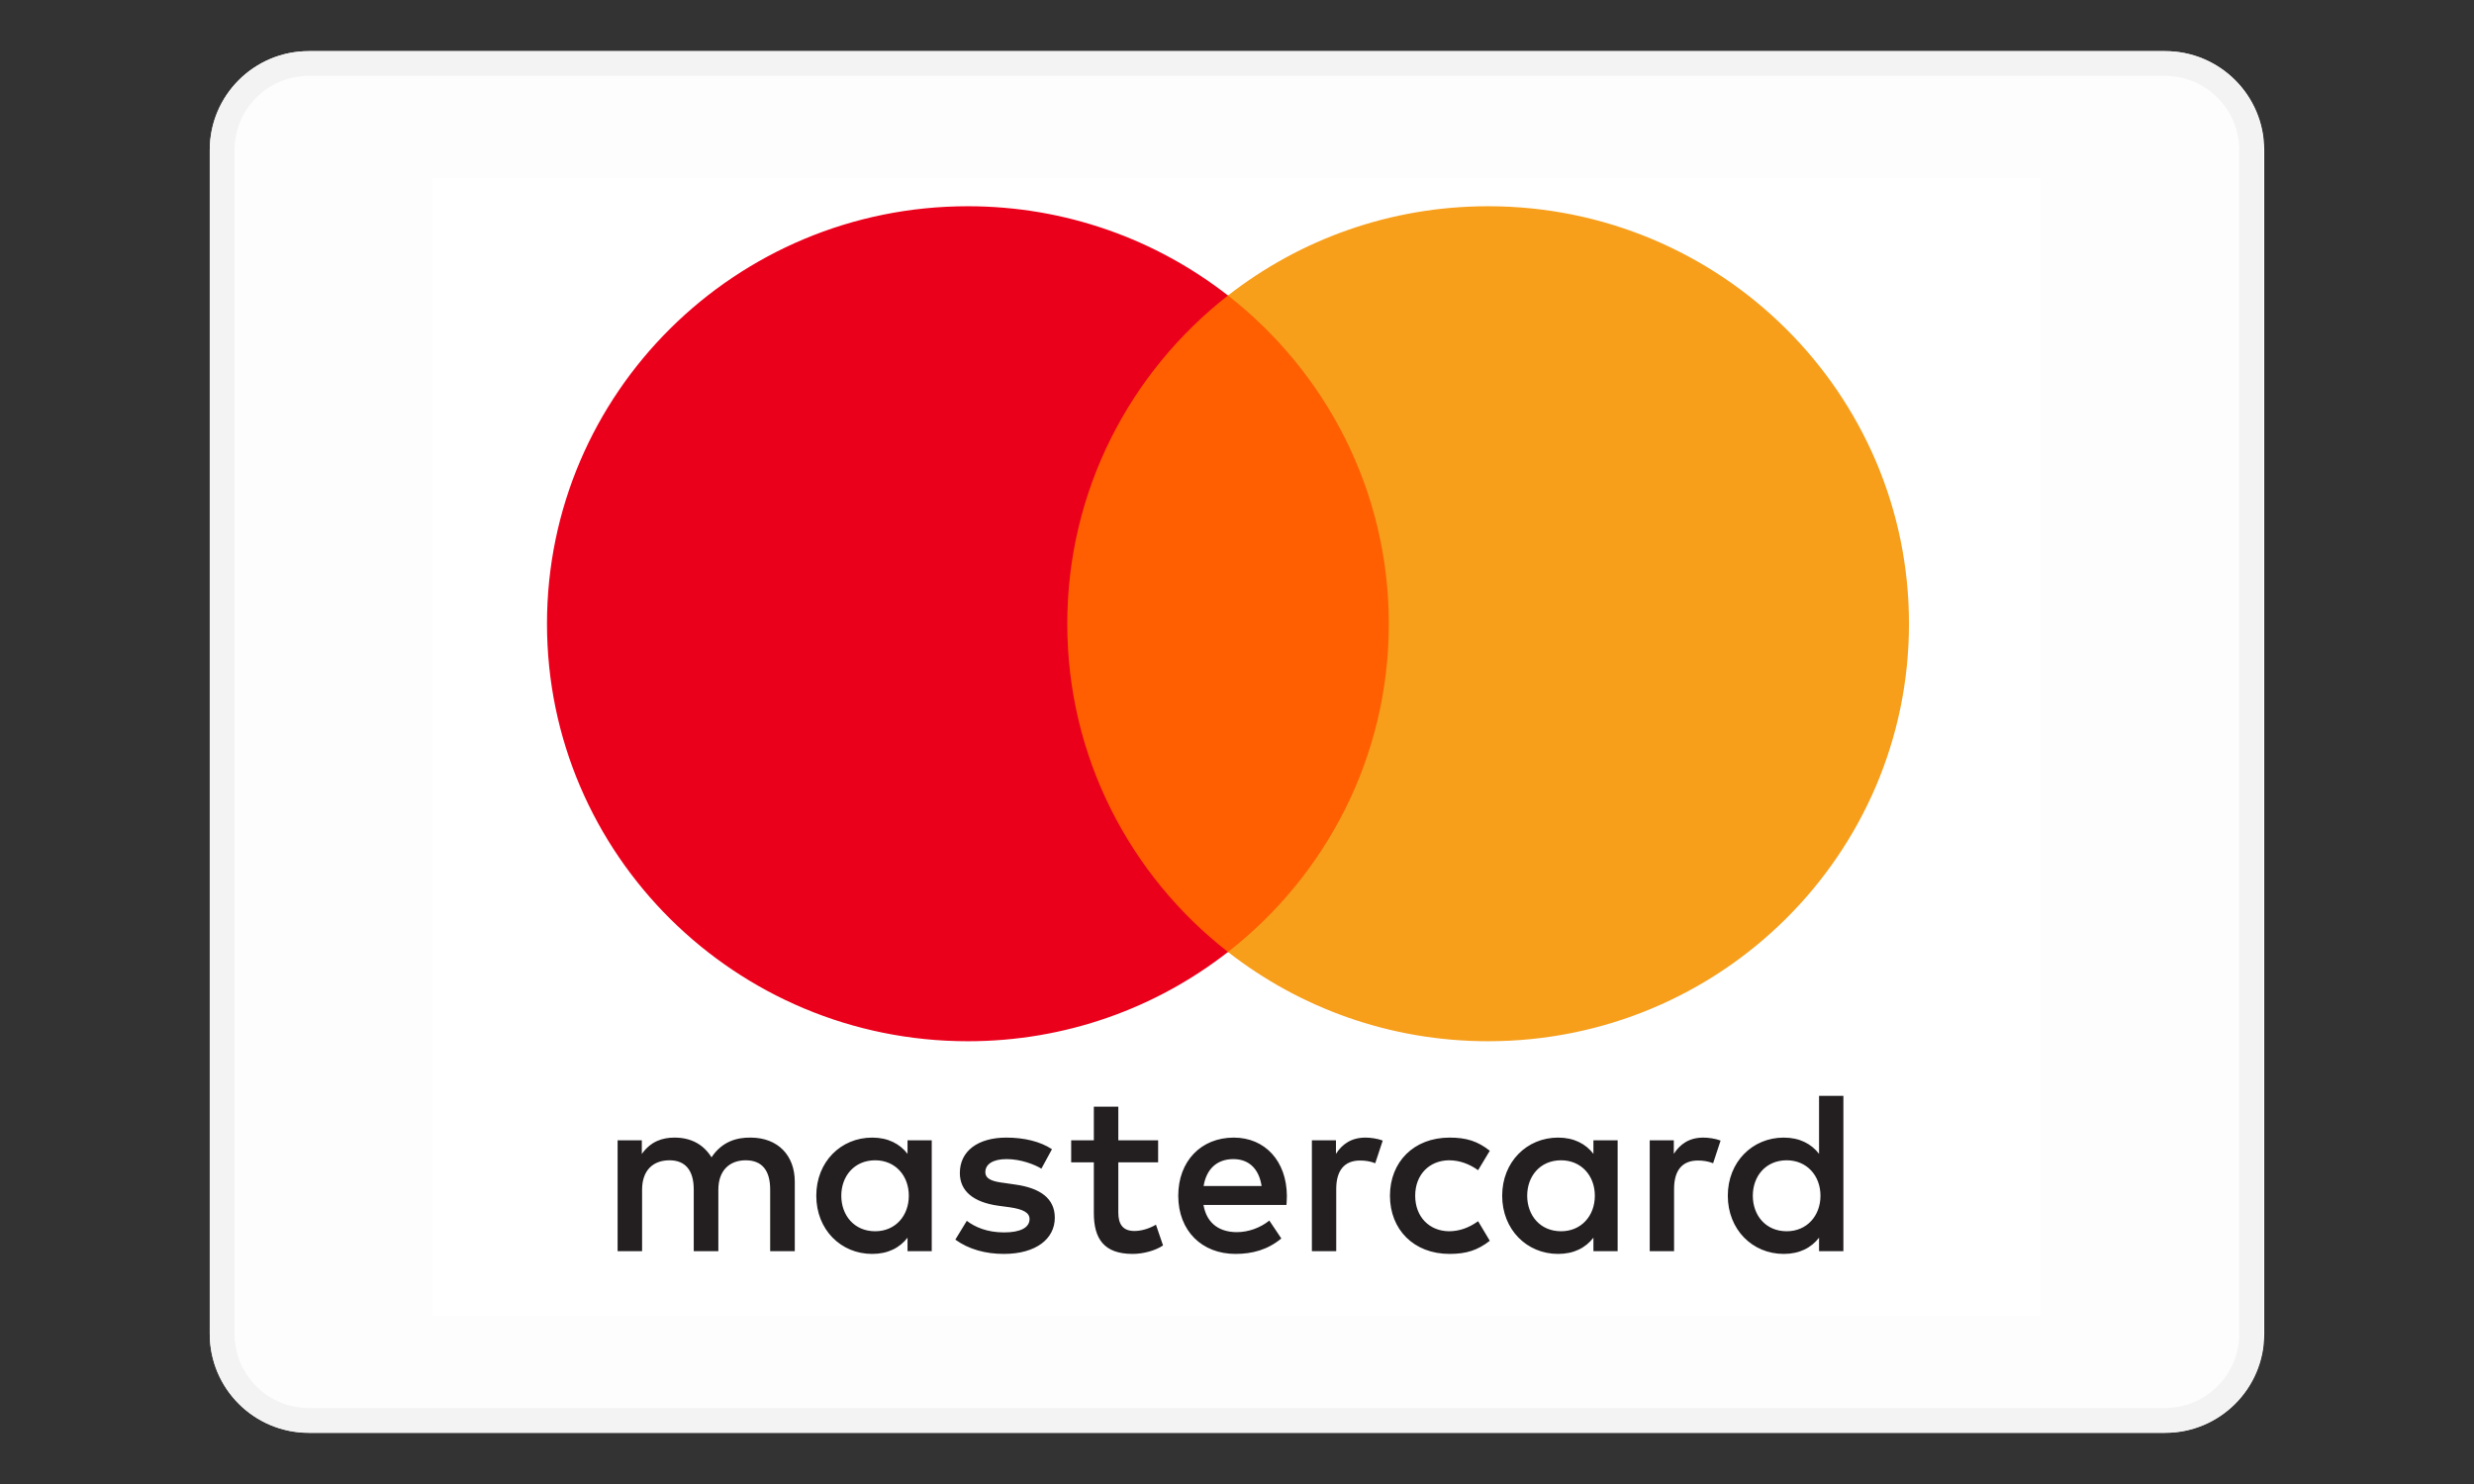
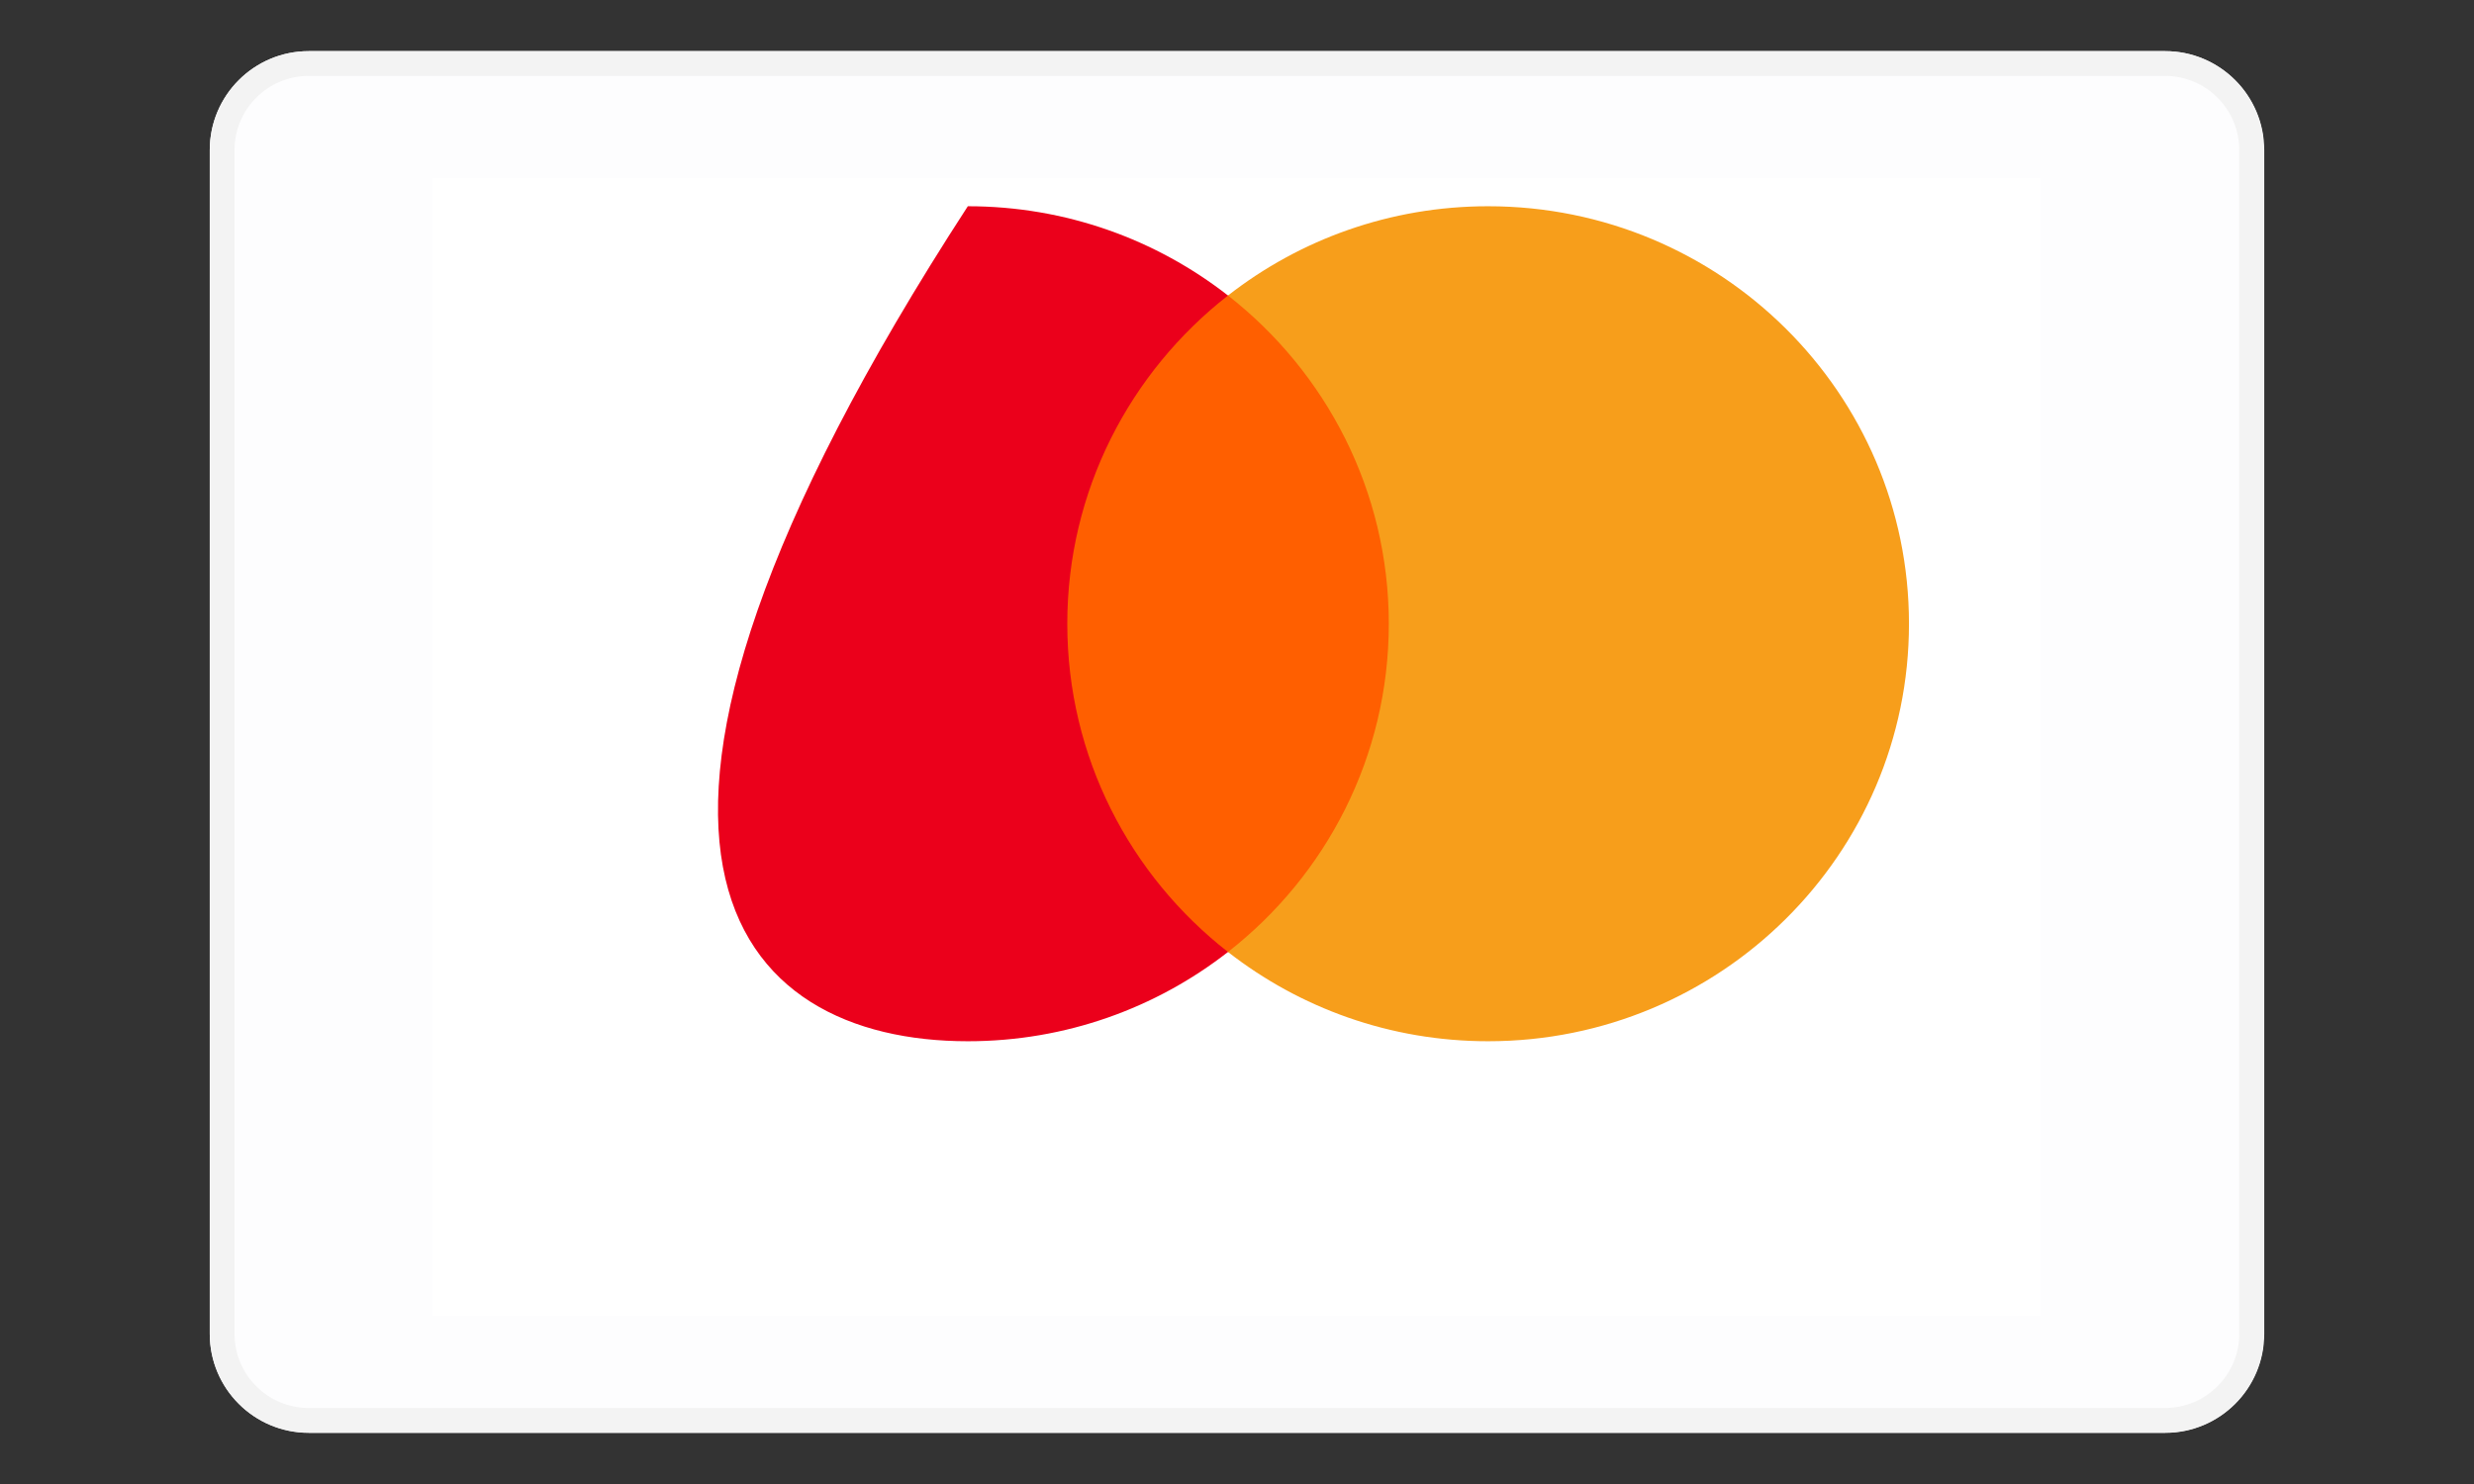
<svg xmlns="http://www.w3.org/2000/svg" width="100" zoomAndPan="magnify" viewBox="0 0 75 45" height="60" preserveAspectRatio="xMidYMid meet" version="1.0">
  <rect x="0" y="0" width="75" height="45" fill="#333333" stroke="none" />
  <defs>
    <clipPath id="d55c524ba3">
      <path d="M 6.359 1.551 L 68.715 1.551 L 68.715 43.449 L 6.359 43.449 Z M 6.359 1.551 " clip-rule="nonzero" />
    </clipPath>
    <clipPath id="0814c33bca">
      <path d="M 9.359 1.551 L 65.641 1.551 C 67.297 1.551 68.641 2.895 68.641 4.551 L 68.641 40.449 C 68.641 42.105 67.297 43.449 65.641 43.449 L 9.359 43.449 C 7.703 43.449 6.359 42.105 6.359 40.449 L 6.359 4.551 C 6.359 2.895 7.703 1.551 9.359 1.551 Z M 9.359 1.551 " clip-rule="nonzero" />
    </clipPath>
    <clipPath id="19866a51a3">
      <path d="M 0.359 0.551 L 62.715 0.551 L 62.715 42.449 L 0.359 42.449 Z M 0.359 0.551 " clip-rule="nonzero" />
    </clipPath>
    <clipPath id="d6d30fa5a1">
      <path d="M 3.359 0.551 L 59.641 0.551 C 61.297 0.551 62.641 1.895 62.641 3.551 L 62.641 39.449 C 62.641 41.105 61.297 42.449 59.641 42.449 L 3.359 42.449 C 1.703 42.449 0.359 41.105 0.359 39.449 L 0.359 3.551 C 0.359 1.895 1.703 0.551 3.359 0.551 Z M 3.359 0.551 " clip-rule="nonzero" />
    </clipPath>
    <clipPath id="c6b196f328">
      <rect x="0" width="63" y="0" height="43" />
    </clipPath>
    <clipPath id="ed0841e541">
      <path d="M 6.359 1.551 L 68.609 1.551 L 68.609 43.551 L 6.359 43.551 Z M 6.359 1.551 " clip-rule="nonzero" />
    </clipPath>
    <clipPath id="582a4ee305">
      <path d="M 9.359 1.551 L 65.633 1.551 C 67.289 1.551 68.633 2.895 68.633 4.551 L 68.633 40.445 C 68.633 42.102 67.289 43.445 65.633 43.445 L 9.359 43.445 C 7.703 43.445 6.359 42.102 6.359 40.445 L 6.359 4.551 C 6.359 2.895 7.703 1.551 9.359 1.551 Z M 9.359 1.551 " clip-rule="nonzero" />
    </clipPath>
    <clipPath id="05159f04b8">
      <path d="M 13.109 5.395 L 61.859 5.395 L 61.859 39.895 L 13.109 39.895 Z M 13.109 5.395 " clip-rule="nonzero" />
    </clipPath>
  </defs>
  <g clip-path="url(#d55c524ba3)">
    <g clip-path="url(#0814c33bca)">
      <g transform="matrix(1, 0, 0, 1, 6, 1)">
        <g clip-path="url(#c6b196f328)">
          <g clip-path="url(#19866a51a3)">
            <g clip-path="url(#d6d30fa5a1)">
              <path fill="#fdfdfe" d="M 0.359 0.551 L 62.715 0.551 L 62.715 42.449 L 0.359 42.449 Z M 0.359 0.551 " fill-opacity="1" fill-rule="nonzero" />
            </g>
          </g>
        </g>
      </g>
    </g>
  </g>
  <g clip-path="url(#ed0841e541)">
    <g clip-path="url(#582a4ee305)">
      <path stroke-linecap="butt" transform="matrix(0.75, 0, 0, 0.75, 6.36, 1.552)" fill="none" stroke-linejoin="miter" d="M 4 -0.001 L 79.031 -0.001 C 81.239 -0.001 83.031 1.79 83.031 3.999 L 83.031 51.858 C 83.031 54.066 81.239 55.858 79.031 55.858 L 4 55.858 C 1.791 55.858 -0 54.066 -0 51.858 L -0 3.999 C -0 1.79 1.791 -0.001 4 -0.001 Z M 4 -0.001 " stroke="#f3f3f3" stroke-width="2" stroke-opacity="1" stroke-miterlimit="4" />
    </g>
  </g>
  <g clip-path="url(#05159f04b8)">
    <path stroke-linecap="butt" transform="matrix(1.138, 0, 0, 1.138, 4.067, -0.572)" fill-opacity="1" fill="#ffffff" fill-rule="nonzero" stroke-linejoin="miter" d="M 3.999 0.5 L 54.001 0.5 C 54.231 0.5 54.457 0.524 54.684 0.568 C 54.907 0.613 55.127 0.678 55.339 0.767 C 55.552 0.853 55.755 0.963 55.944 1.09 C 56.136 1.217 56.311 1.361 56.476 1.526 C 56.637 1.687 56.781 1.866 56.912 2.055 C 57.039 2.247 57.145 2.449 57.234 2.662 C 57.32 2.872 57.389 3.091 57.433 3.318 C 57.478 3.541 57.499 3.771 57.499 4.001 L 57.499 36.001 C 57.499 36.231 57.478 36.458 57.433 36.684 C 57.389 36.907 57.32 37.127 57.234 37.34 C 57.145 37.553 57.039 37.752 56.912 37.944 C 56.781 38.136 56.637 38.311 56.476 38.476 C 56.311 38.638 56.136 38.782 55.944 38.909 C 55.755 39.039 55.552 39.146 55.339 39.235 C 55.127 39.321 54.907 39.389 54.684 39.434 C 54.457 39.479 54.231 39.499 54.001 39.499 L 3.999 39.499 C 3.769 39.499 3.542 39.479 3.316 39.434 C 3.093 39.389 2.873 39.321 2.66 39.235 C 2.447 39.146 2.248 39.039 2.056 38.909 C 1.864 38.782 1.689 38.638 1.524 38.476 C 1.363 38.311 1.218 38.136 1.091 37.944 C 0.961 37.752 0.855 37.553 0.765 37.34 C 0.68 37.127 0.611 36.907 0.566 36.684 C 0.522 36.458 0.501 36.231 0.501 36.001 L 0.501 4.001 C 0.501 3.771 0.522 3.541 0.566 3.318 C 0.611 3.091 0.68 2.872 0.765 2.662 C 0.855 2.449 0.961 2.247 1.091 2.055 C 1.218 1.866 1.363 1.687 1.524 1.526 C 1.689 1.361 1.864 1.217 2.056 1.09 C 2.248 0.963 2.447 0.853 2.66 0.767 C 2.873 0.678 3.093 0.613 3.316 0.568 C 3.542 0.524 3.769 0.5 3.999 0.5 Z M 3.999 0.5 " stroke="#f3f3f3" stroke-width="1" stroke-opacity="1" stroke-miterlimit="4" />
  </g>
-   <path fill="#231f20" d="M 28.246 34.578 L 28.246 37.941 L 27.512 37.941 L 27.512 37.531 C 27.277 37.836 26.922 38.023 26.441 38.023 C 25.488 38.023 24.746 37.285 24.746 36.258 C 24.746 35.234 25.488 34.496 26.441 34.496 C 26.922 34.496 27.277 34.684 27.512 34.988 L 27.512 34.578 Z M 26.531 35.184 C 25.895 35.184 25.504 35.668 25.504 36.258 C 25.504 36.852 25.895 37.336 26.531 37.336 C 27.141 37.336 27.551 36.871 27.551 36.258 C 27.551 35.648 27.141 35.184 26.531 35.184 Z M 53.137 36.258 C 53.137 35.668 53.527 35.184 54.164 35.184 C 54.773 35.184 55.188 35.648 55.188 36.258 C 55.188 36.871 54.773 37.336 54.164 37.336 C 53.527 37.336 53.137 36.852 53.137 36.258 Z M 55.883 33.23 L 55.883 37.941 L 55.145 37.941 L 55.145 37.531 C 54.91 37.836 54.555 38.023 54.074 38.023 C 53.125 38.023 52.379 37.285 52.379 36.258 C 52.379 35.234 53.125 34.496 54.074 34.496 C 54.555 34.496 54.91 34.684 55.145 34.988 L 55.145 33.23 Z M 37.391 35.148 C 37.863 35.148 38.168 35.445 38.246 35.965 L 36.488 35.965 C 36.566 35.48 36.863 35.148 37.391 35.148 Z M 35.719 36.258 C 35.719 35.211 36.41 34.496 37.402 34.496 C 38.352 34.496 39.004 35.211 39.012 36.258 C 39.012 36.359 39.004 36.449 39 36.539 L 36.484 36.539 C 36.59 37.145 37.02 37.363 37.496 37.363 C 37.836 37.363 38.199 37.238 38.48 37.012 L 38.844 37.555 C 38.43 37.898 37.965 38.023 37.453 38.023 C 36.441 38.023 35.719 37.328 35.719 36.258 Z M 46.297 36.258 C 46.297 35.668 46.688 35.184 47.324 35.184 C 47.934 35.184 48.348 35.648 48.348 36.258 C 48.348 36.871 47.934 37.336 47.324 37.336 C 46.688 37.336 46.297 36.852 46.297 36.258 Z M 49.039 34.578 L 49.039 37.941 L 48.305 37.941 L 48.305 37.531 C 48.07 37.836 47.715 38.023 47.234 38.023 C 46.285 38.023 45.539 37.285 45.539 36.258 C 45.539 35.234 46.285 34.496 47.234 34.496 C 47.715 34.496 48.07 34.684 48.305 34.988 L 48.305 34.578 Z M 42.137 36.258 C 42.137 37.281 42.855 38.023 43.945 38.023 C 44.457 38.023 44.797 37.91 45.164 37.625 L 44.809 37.031 C 44.535 37.23 44.242 37.336 43.922 37.336 C 43.336 37.328 42.902 36.906 42.902 36.258 C 42.902 35.613 43.336 35.191 43.922 35.184 C 44.242 35.184 44.535 35.289 44.809 35.484 L 45.164 34.895 C 44.797 34.605 44.457 34.496 43.945 34.496 C 42.855 34.496 42.137 35.238 42.137 36.258 Z M 50.742 34.988 C 50.934 34.691 51.211 34.496 51.637 34.496 C 51.785 34.496 51.996 34.523 52.16 34.586 L 51.934 35.273 C 51.777 35.211 51.621 35.191 51.473 35.191 C 50.988 35.191 50.75 35.5 50.75 36.055 L 50.75 37.941 L 50.012 37.941 L 50.012 34.578 L 50.742 34.578 Z M 31.891 34.848 C 31.535 34.613 31.047 34.496 30.508 34.496 C 29.648 34.496 29.098 34.902 29.098 35.57 C 29.098 36.117 29.508 36.457 30.266 36.562 L 30.613 36.609 C 31.02 36.668 31.211 36.773 31.211 36.965 C 31.211 37.223 30.941 37.371 30.438 37.371 C 29.926 37.371 29.559 37.211 29.309 37.02 L 28.961 37.59 C 29.367 37.883 29.875 38.023 30.43 38.023 C 31.406 38.023 31.977 37.566 31.977 36.926 C 31.977 36.336 31.527 36.027 30.793 35.922 L 30.445 35.871 C 30.125 35.832 29.871 35.77 29.871 35.543 C 29.871 35.297 30.109 35.148 30.516 35.148 C 30.945 35.148 31.367 35.312 31.57 35.438 Z M 40.5 34.988 C 40.691 34.691 40.969 34.496 41.395 34.496 C 41.543 34.496 41.754 34.523 41.918 34.586 L 41.691 35.273 C 41.535 35.211 41.379 35.191 41.23 35.191 C 40.75 35.191 40.508 35.5 40.508 36.055 L 40.508 37.941 L 39.77 37.941 L 39.77 34.578 L 40.5 34.578 Z M 35.109 34.578 L 33.902 34.578 L 33.902 33.559 L 33.16 33.559 L 33.16 34.578 L 32.473 34.578 L 32.473 35.246 L 33.16 35.246 L 33.16 36.781 C 33.16 37.559 33.465 38.023 34.336 38.023 C 34.652 38.023 35.023 37.926 35.258 37.766 L 35.043 37.137 C 34.824 37.266 34.582 37.328 34.391 37.328 C 34.023 37.328 33.902 37.102 33.902 36.766 L 33.902 35.246 L 35.109 35.246 Z M 24.094 35.832 L 24.094 37.941 L 23.348 37.941 L 23.348 36.07 C 23.348 35.5 23.109 35.184 22.605 35.184 C 22.117 35.184 21.777 35.492 21.777 36.078 L 21.777 37.941 L 21.031 37.941 L 21.031 36.07 C 21.031 35.5 20.785 35.184 20.297 35.184 C 19.793 35.184 19.465 35.492 19.465 36.078 L 19.465 37.941 L 18.723 37.941 L 18.723 34.578 L 19.457 34.578 L 19.457 34.992 C 19.734 34.602 20.09 34.496 20.449 34.496 C 20.969 34.496 21.336 34.719 21.57 35.094 C 21.883 34.621 22.328 34.488 22.762 34.496 C 23.582 34.5 24.094 35.035 24.094 35.832 Z M 24.094 35.832 " fill-opacity="1" fill-rule="evenodd" />
  <path fill="#ff5f00" d="M 31.645 8.961 L 42.809 8.961 L 42.809 28.867 L 31.645 28.867 Z M 31.645 8.961 " fill-opacity="1" fill-rule="nonzero" />
-   <path fill="#eb001b" d="M 32.355 18.914 C 32.355 14.879 34.258 11.281 37.227 8.961 C 35.055 7.266 32.316 6.254 29.34 6.254 C 22.297 6.254 16.582 11.922 16.582 18.914 C 16.582 25.906 22.297 31.574 29.34 31.574 C 32.316 31.574 35.055 30.562 37.227 28.867 C 34.258 26.551 32.355 22.953 32.355 18.914 " fill-opacity="1" fill-rule="nonzero" />
+   <path fill="#eb001b" d="M 32.355 18.914 C 32.355 14.879 34.258 11.281 37.227 8.961 C 35.055 7.266 32.316 6.254 29.34 6.254 C 16.582 25.906 22.297 31.574 29.34 31.574 C 32.316 31.574 35.055 30.562 37.227 28.867 C 34.258 26.551 32.355 22.953 32.355 18.914 " fill-opacity="1" fill-rule="nonzero" />
  <path fill="#f79e1b" d="M 57.871 18.914 C 57.871 25.906 52.16 31.574 45.113 31.574 C 42.137 31.574 39.398 30.562 37.227 28.867 C 40.195 26.551 42.102 22.953 42.102 18.914 C 42.102 14.879 40.195 11.281 37.227 8.961 C 39.398 7.266 42.137 6.254 45.113 6.254 C 52.16 6.254 57.871 11.922 57.871 18.914 " fill-opacity="1" fill-rule="nonzero" />
</svg>